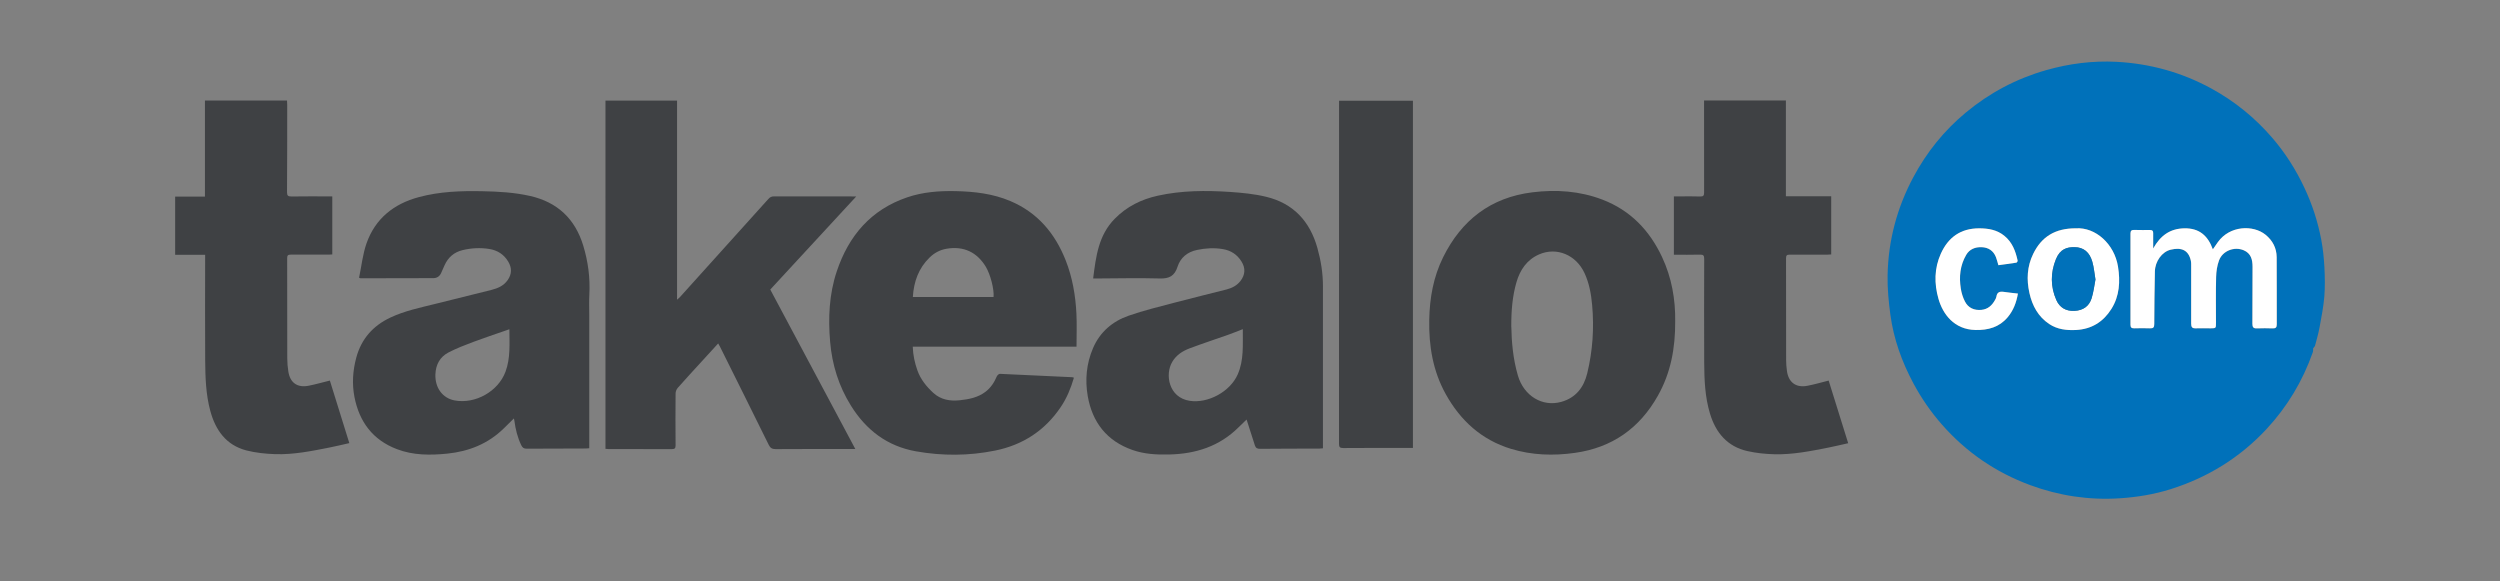
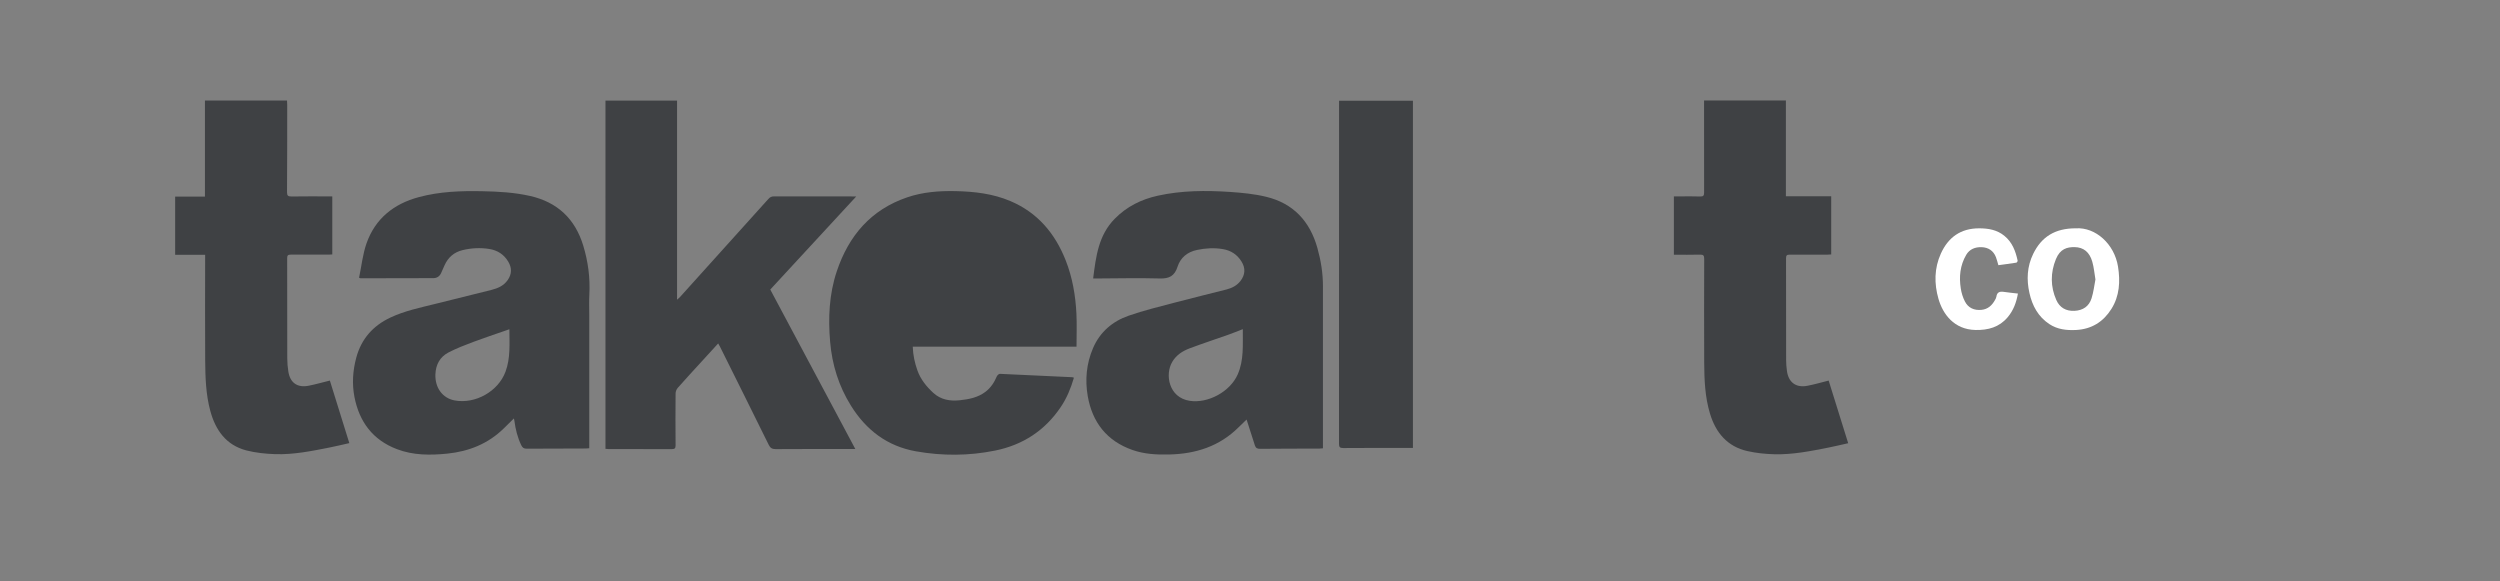
<svg xmlns="http://www.w3.org/2000/svg" viewBox="0 0 512 119.09" data-name="Layer 1" id="Layer_1">
  <rect x="0" y="0" width="512" height="119.09" fill="#808080" stroke="none" />
  <defs>
    <style>
      .cls-1 {
        fill: #3f4144;
      }

      .cls-1, .cls-2, .cls-3 {
        fill-rule: evenodd;
      }

      .cls-2 {
        fill: #0071ba;
      }

      .cls-3 {
        fill: #fff;
      }
    </style>
  </defs>
-   <path d="M473.73,71.33c-.01.19.03.51-.06.79-2.08,5.92-5.24,11.19-9.52,15.79-5.45,5.84-12.03,9.89-19.63,12.28-3.37,1.06-6.85,1.63-10.39,1.86-6.32.41-12.44-.52-18.35-2.7-7.09-2.62-13.16-6.78-18.14-12.48-2.24-2.56-4.16-5.35-5.77-8.35-2.37-4.42-4.05-9.09-4.72-14.07-.36-2.67-.62-5.38-.57-8.06.13-7.09,1.91-13.8,5.26-20.08,2.73-5.12,6.3-9.56,10.75-13.25,4.88-4.05,10.36-6.96,16.48-8.7,4.71-1.34,9.52-1.95,14.39-1.7,6.85.36,13.33,2.15,19.38,5.44,4.8,2.62,8.98,6.01,12.54,10.15,2.65,3.08,4.81,6.48,6.54,10.16,1.62,3.43,2.78,7,3.48,10.72.35,1.85.54,3.74.64,5.62.1,2.01.14,4.03-.02,6.03-.18,2.11-.6,4.2-.98,6.29-.23,1.25-.59,2.47-.91,3.69-.04.17-.2.31-.39.57h0ZM440.98,50.87h0c0-1.18-.01-2.16,0-3.13,0-.44-.17-.62-.61-.62-1.11,0-2.21,0-3.32-.02-.55-.01-.73.22-.72.75.01,6.23.01,12.45,0,18.68,0,.56.23.73.75.72,1.08-.02,2.17-.05,3.25,0,.69.03.87-.21.87-.88.01-3.59.05-7.18.13-10.77.04-2.05,1.45-4.03,3.26-4.46,2.16-.5,3.62.07,4.1,2.25.09.43.07.88.07,1.32,0,3.86.02,7.73,0,11.59,0,.69.21.98.93.95,1.01-.05,2.02,0,3.03,0,1.11,0,1.12-.01,1.12-1.1,0-3.15-.05-6.3.03-9.45.03-1.13.21-2.31.6-3.37.73-1.96,3.12-2.88,5.04-2.07,1.5.63,1.83,1.92,1.82,3.39-.01,3.89,0,7.78-.03,11.66,0,.69.18.99.91.95,1.08-.05,2.17-.05,3.25,0,.66.03.84-.22.83-.86-.02-4.58.01-9.15-.02-13.73-.02-1.87-.82-3.41-2.28-4.59-2.52-2.05-7.32-1.91-9.76,1.51-.34.47-.66.95-1.03,1.48-1.02-2.8-2.79-4.36-5.86-4.3-2.93.06-4.88,1.49-6.35,4.11h0ZM425.14,46.76h0c-4.3-.02-7.06,1.75-8.75,5.23-1.26,2.58-1.38,5.29-.77,8.03.58,2.59,1.79,4.84,4.07,6.35,1.67,1.1,3.54,1.31,5.49,1.21,3.18-.17,5.57-1.67,7.22-4.3,1.68-2.67,1.85-5.65,1.36-8.67-.75-4.68-4.63-8.12-8.63-7.85h0ZM409.27,54.32h0c1.23-.17,2.46-.33,3.69-.52.11-.02.28-.3.26-.42-.42-1.95-1.1-3.77-2.72-5.08-1.51-1.23-3.27-1.53-5.17-1.53-3.77,0-6.32,1.83-7.83,5.17-1.36,3.01-1.39,6.15-.49,9.28.89,3.1,3.18,6.29,7.59,6.37,2.6.05,4.86-.56,6.59-2.62,1.16-1.39,1.77-3,2.09-4.84-1.03-.12-1.98-.21-2.92-.35-.81-.12-1.36.06-1.49.98-.03.23-.17.46-.28.68-.61,1.11-1.46,1.9-2.78,2.03-1.49.14-2.7-.39-3.39-1.73-.41-.81-.69-1.74-.84-2.64-.38-2.41-.15-4.75,1.11-6.9.69-1.18,1.86-1.61,3.13-1.57,1.37.04,2.44.7,2.96,2.05.19.5.31,1.02.5,1.65Z" class="cls-2" />
  <path d="M175.16,91.96h-.88c-5.14,0-10.29-.02-15.43.02-.77,0-1.11-.26-1.43-.91-3.31-6.72-6.66-13.43-10-20.14-.09-.17-.19-.33-.34-.59-1.13,1.24-2.22,2.43-3.31,3.62-1.66,1.82-3.33,3.62-4.96,5.47-.26.29-.45.76-.45,1.15-.03,3.54-.03,7.09,0,10.63,0,.57-.16.77-.75.77-4.31-.02-8.61-.01-12.92-.01-.22,0-.43-.03-.69-.05V20.6h14.66v40.78c.27-.24.43-.37.57-.51,6.05-6.7,12.09-13.4,18.13-20.12.34-.38.68-.54,1.19-.53,5.32.02,10.63.01,15.95.01h.86c-5.94,6.43-11.76,12.74-17.61,19.07,5.79,10.85,11.56,21.67,17.42,32.66Z" class="cls-1" />
  <path d="M223.88,57c.57-4.48,1.09-8.81,4.41-12.19,2.47-2.51,5.43-3.98,8.82-4.73,4.9-1.08,9.86-1.1,14.83-.77,2.47.17,4.97.41,7.36.99,5.56,1.34,8.96,5,10.5,10.48.73,2.6,1.15,5.22,1.14,7.92-.01,10.7,0,21.4,0,32.11v1c-.28.02-.49.06-.7.06-4.06.01-8.12.01-12.18.05-.55,0-.88-.15-1.05-.67-.57-1.79-1.15-3.58-1.71-5.33-.45.44-1.05,1.01-1.63,1.58-3.94,3.93-8.81,5.46-14.24,5.58-2.54.06-5.07-.07-7.49-.92-5.26-1.84-8.23-5.66-9.17-11.03-.58-3.34-.28-6.66,1.08-9.83,1.43-3.33,4-5.5,7.31-6.65,3.09-1.08,6.3-1.85,9.48-2.69,3.51-.93,7.04-1.78,10.56-2.68,1.12-.29,2.11-.8,2.84-1.73.98-1.26,1.07-2.61.23-3.97-.89-1.46-2.2-2.3-3.86-2.57-1.76-.29-3.53-.19-5.28.18-1.96.42-3.38,1.57-3.98,3.46-.6,1.87-1.71,2.44-3.62,2.38-4.25-.12-8.51-.02-12.77,0-.27,0-.53,0-.89,0h0ZM254.53,67.41h0c-1.05.41-1.96.78-2.88,1.11-2.66.94-5.34,1.82-7.98,2.81-1.46.55-2.76,1.36-3.6,2.79-1.52,2.57-.73,7.32,3.6,7.97,3.73.56,8.24-1.85,9.81-5.4,1.3-2.94,1.02-6.05,1.05-9.28Z" class="cls-1" />
  <path d="M73.54,56.87c.5-2.37.74-4.81,1.53-7.05,1.79-5.06,5.57-8.07,10.7-9.45,4.27-1.15,8.63-1.3,13.02-1.21,3.3.06,6.59.25,9.81.98,5.56,1.27,9.17,4.67,10.84,10.13,1,3.28,1.44,6.61,1.26,10.03-.08,1.4-.02,2.8-.02,4.21,0,8.76,0,17.52,0,26.28v1.01c-.28.02-.49.05-.7.05-4.03.01-8.07.01-12.11.04-.58,0-.85-.18-1.11-.7-.77-1.59-1.18-3.27-1.41-5.01-.02-.14-.06-.27-.1-.49-.74.73-1.41,1.4-2.09,2.06-3.21,3.14-7.14,4.7-11.55,5.15-3.5.35-6.99.36-10.33-.92-4.94-1.88-7.7-5.6-8.69-10.69-.52-2.69-.34-5.38.37-8.03,1.04-3.86,3.42-6.55,7.02-8.24,2.92-1.37,6.05-2.01,9.14-2.78,3.84-.95,7.67-1.89,11.5-2.86,1.31-.33,2.52-.84,3.34-2,.88-1.25.9-2.51.13-3.8-.89-1.49-2.23-2.34-3.92-2.6-1.81-.28-3.63-.19-5.42.24-1.74.42-2.97,1.47-3.7,3.1-.24.54-.47,1.08-.72,1.62-.31.67-.86,1.02-1.58,1.02-4.97.02-9.94.02-14.91.03-.05,0-.09-.03-.32-.11h0ZM104.31,67.43h0c-.31.11-.54.19-.76.27-2.22.78-4.46,1.51-6.66,2.34-1.72.65-3.45,1.31-5.07,2.16-1.74.91-2.58,2.51-2.65,4.47-.1,2.74,1.46,4.86,3.9,5.33,4.25.81,8.96-1.83,10.46-5.88,1.03-2.79.8-5.7.79-8.69Z" class="cls-1" />
-   <path d="M219.94,77.35c-.63,2.16-1.46,4.18-2.69,6-3.25,4.83-7.78,7.78-13.46,8.93-5.38,1.09-10.8,1.11-16.2.15-5.89-1.05-10.21-4.35-13.33-9.37-2.49-4-3.85-8.37-4.25-13.05-.42-4.89-.21-9.74,1.36-14.44,2.44-7.29,6.99-12.63,14.43-15.16,3.2-1.09,6.53-1.34,9.89-1.27,3.86.08,7.66.52,11.24,2.04,5.55,2.35,9.13,6.6,11.31,12.11,1.39,3.51,2.02,7.19,2.21,10.93.11,2.23.02,4.46.02,6.78h-33.54c.06,1.74.41,3.33.96,4.87.65,1.83,1.84,3.29,3.25,4.59,1.55,1.42,3.43,1.72,5.43,1.51,1.87-.2,3.69-.55,5.25-1.73,1.1-.83,1.8-1.93,2.33-3.17.1-.23.43-.52.64-.51,4.94.21,9.87.45,14.81.69.07,0,.14.04.32.09h0ZM186.96,60.83h16.52c.15-1.56-.64-4.61-1.57-6.17-1.82-3.03-4.57-4.31-8.05-3.72-1.35.23-2.51.85-3.48,1.8-2.26,2.2-3.24,4.95-3.43,8.09Z" class="cls-1" />
-   <path d="M343.08,65.75c.04,5.57-.92,10.64-3.55,15.3-3.75,6.67-9.39,10.64-17,11.7-4.4.62-8.78.48-13.06-.82-6.04-1.84-10.36-5.78-13.38-11.21-2.63-4.73-3.48-9.87-3.38-15.21.08-4.48.85-8.81,2.85-12.84,3.76-7.59,9.74-12.22,18.23-13.28,4.88-.61,9.73-.29,14.38,1.49,5.72,2.19,9.65,6.28,12.22,11.76,1.99,4.24,2.75,8.74,2.69,13.12h0ZM309.52,66.93h0c.05,2.96.33,6.53,1.35,10,1.22,4.15,5,6.46,8.89,5.37,2.95-.83,4.61-2.95,5.31-5.86,1.11-4.6,1.43-9.27,1-13.97-.2-2.25-.6-4.48-1.57-6.56-1.73-3.71-5.68-5.37-9.27-3.82-2.53,1.1-3.93,3.18-4.67,5.75-.79,2.76-1.06,5.59-1.05,9.09Z" class="cls-1" />
+   <path d="M219.94,77.35c-.63,2.16-1.46,4.18-2.69,6-3.25,4.83-7.78,7.78-13.46,8.93-5.38,1.09-10.8,1.11-16.2.15-5.89-1.05-10.21-4.35-13.33-9.37-2.49-4-3.85-8.37-4.25-13.05-.42-4.89-.21-9.74,1.36-14.44,2.44-7.29,6.99-12.63,14.43-15.16,3.2-1.09,6.53-1.34,9.89-1.27,3.86.08,7.66.52,11.24,2.04,5.55,2.35,9.13,6.6,11.31,12.11,1.39,3.51,2.02,7.19,2.21,10.93.11,2.23.02,4.46.02,6.78h-33.54c.06,1.74.41,3.33.96,4.87.65,1.83,1.84,3.29,3.25,4.59,1.55,1.42,3.43,1.72,5.43,1.51,1.87-.2,3.69-.55,5.25-1.73,1.1-.83,1.8-1.93,2.33-3.17.1-.23.43-.52.64-.51,4.94.21,9.87.45,14.81.69.07,0,.14.04.32.09h0ZM186.96,60.83h16.52Z" class="cls-1" />
  <path d="M67.55,77.92c1.31,4.22,2.64,8.47,3.99,12.83-1.39.31-2.69.63-4,.89-3.69.73-7.39,1.49-11.17,1.37-1.98-.07-3.99-.27-5.9-.76-4.17-1.08-6.35-4.17-7.41-8.13-.91-3.37-1.01-6.85-1.04-10.32-.05-6.86-.01-13.73-.01-20.59v-1.02h-6.14v-11.92h6.1v-19.68h16.81c.01.29.04.59.04.9,0,5.95,0,11.91-.04,17.86,0,.72.21.9.91.89,2.51-.04,5.02-.02,7.53-.02h.83v11.89c-.25.01-.5.04-.76.04-2.58,0-5.17.01-7.75,0-.54,0-.73.14-.73.7.02,6.84,0,13.68.02,20.52,0,.91.08,1.82.22,2.72.36,2.31,1.85,3.36,4.15,2.91,1.42-.28,2.81-.68,4.35-1.06Z" class="cls-1" />
  <path d="M342.81,52.14v-11.92h1.37c1.33,0,2.66-.03,3.99.02.65.02.84-.16.83-.82-.02-5.96-.01-11.91-.01-17.87,0-.29,0-.58,0-.97h16.76v19.62h9.28v11.91c-.24.01-.5.04-.75.04-2.58,0-5.17.02-7.75,0-.58,0-.75.16-.75.75.02,6.94,0,13.88.02,20.82,0,.74.06,1.48.16,2.21.3,2.36,1.84,3.53,4.18,3.08,1.44-.27,2.85-.69,4.37-1.07,1.31,4.2,2.64,8.46,4,12.83-1.36.3-2.66.62-3.97.88-3.69.73-7.39,1.48-11.17,1.38-1.83-.05-3.69-.24-5.47-.64-4.13-.92-6.51-3.76-7.69-7.67-1.04-3.42-1.17-6.97-1.19-10.51-.03-7.06-.02-14.13,0-21.19,0-.67-.16-.89-.86-.87-1.74.05-3.49.02-5.34.02Z" class="cls-1" />
  <path d="M289.37,91.74h-.78c-4.5,0-9.01-.02-13.51.02-.69,0-.85-.22-.85-.87.02-23.15.01-46.3.01-69.46v-.8h15.13v71.12Z" class="cls-1" />
-   <path d="M440.98,50.87c1.47-2.62,3.43-4.05,6.35-4.11,3.08-.06,4.84,1.5,5.86,4.3.37-.53.7-1.01,1.03-1.48,2.44-3.42,7.24-3.55,9.76-1.51,1.46,1.19,2.26,2.73,2.28,4.59.04,4.58,0,9.15.02,13.73,0,.64-.18.88-.83.86-1.08-.04-2.17-.04-3.25,0-.73.03-.91-.27-.91-.95.03-3.89.01-7.78.03-11.66,0-1.47-.32-2.76-1.82-3.39-1.92-.81-4.31.11-5.04,2.07-.39,1.05-.57,2.24-.6,3.37-.08,3.15-.03,6.3-.03,9.45,0,1.09,0,1.09-1.12,1.1-1.01,0-2.02-.04-3.03,0-.72.03-.93-.25-.93-.95.02-3.86,0-7.73,0-11.59,0-.44.02-.9-.07-1.32-.48-2.18-1.94-2.76-4.1-2.25-1.81.42-3.22,2.4-3.26,4.46-.08,3.59-.11,7.18-.13,10.77,0,.67-.18.91-.87.88-1.08-.05-2.16-.02-3.25,0-.52.01-.75-.17-.75-.72.01-6.23.01-12.45,0-18.68,0-.53.18-.76.72-.75,1.11.03,2.21.03,3.32.02.44,0,.62.18.61.62-.02.97,0,1.95,0,3.13Z" class="cls-3" />
  <path d="M425.14,46.76c4-.26,7.89,3.18,8.63,7.85.48,3.02.32,6-1.36,8.67-1.66,2.63-4.04,4.13-7.22,4.3-1.96.1-3.83-.11-5.49-1.21-2.28-1.51-3.49-3.75-4.07-6.35-.62-2.75-.49-5.45.77-8.03,1.69-3.47,4.45-5.25,8.75-5.23h0ZM429.15,57.27h0c-.22-1.32-.32-2.52-.65-3.67-.56-1.95-1.77-2.97-3.64-2.99-1.51-.02-2.95.35-3.81,2.46-1.13,2.76-1.14,5.62.08,8.37.68,1.54,1.96,2.31,3.73,2.22,1.75-.09,2.97-.93,3.49-2.56.4-1.26.55-2.61.79-3.84Z" class="cls-3" />
  <path d="M409.27,54.32c-.19-.63-.31-1.15-.5-1.65-.52-1.35-1.59-2.01-2.96-2.05-1.27-.04-2.44.39-3.13,1.57-1.26,2.15-1.49,4.5-1.11,6.9.14.9.42,1.83.84,2.64.68,1.34,1.9,1.87,3.39,1.73,1.32-.13,2.17-.92,2.78-2.03.12-.21.25-.44.28-.68.13-.91.68-1.1,1.49-.98.94.14,1.88.23,2.92.35-.32,1.84-.93,3.46-2.09,4.84-1.73,2.05-3.98,2.67-6.59,2.62-4.41-.09-6.7-3.27-7.59-6.37-.9-3.13-.87-6.27.49-9.28,1.51-3.33,4.06-5.17,7.83-5.17,1.9,0,3.66.3,5.17,1.53,1.62,1.31,2.3,3.13,2.72,5.08.03.12-.15.4-.26.42-1.23.2-2.46.35-3.69.52Z" class="cls-3" />
-   <path d="M429.15,57.27c-.24,1.23-.39,2.58-.79,3.84-.52,1.63-1.74,2.46-3.49,2.56-1.77.09-3.05-.68-3.73-2.22-1.22-2.75-1.2-5.61-.08-8.37.86-2.12,2.3-2.48,3.81-2.46,1.86.02,3.08,1.03,3.64,2.99.33,1.14.42,2.35.65,3.67Z" class="cls-2" />
</svg>